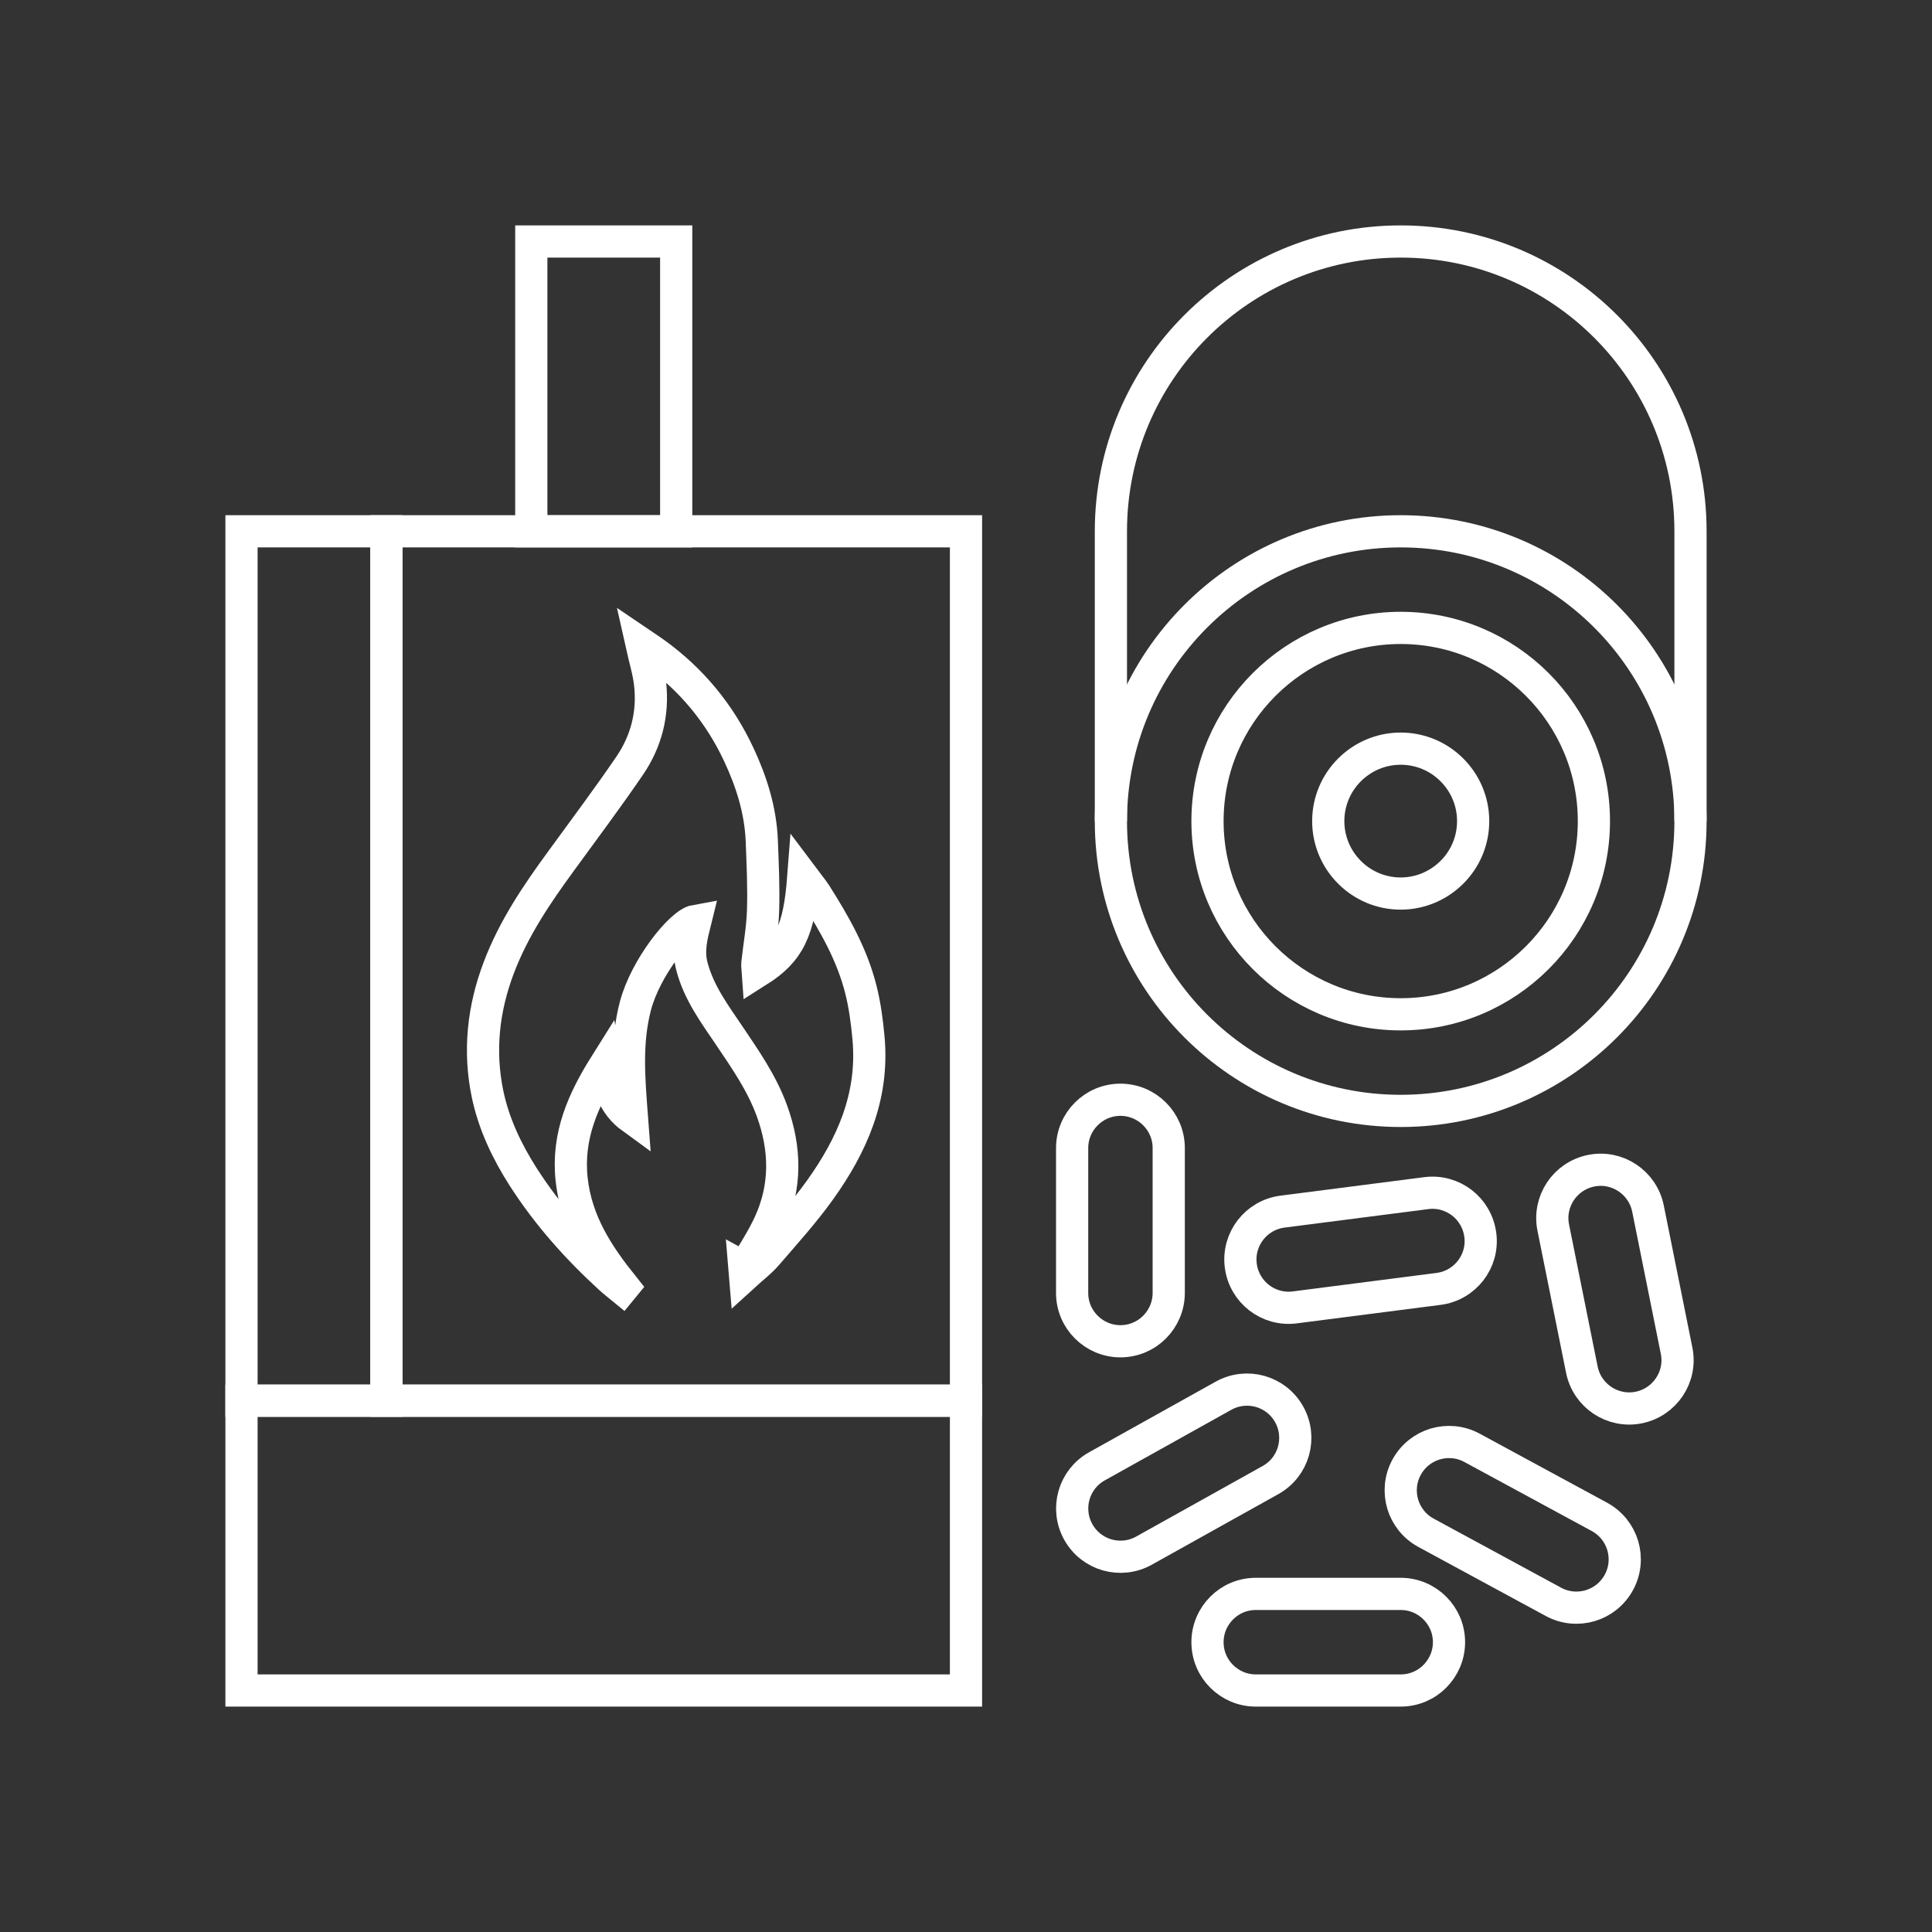
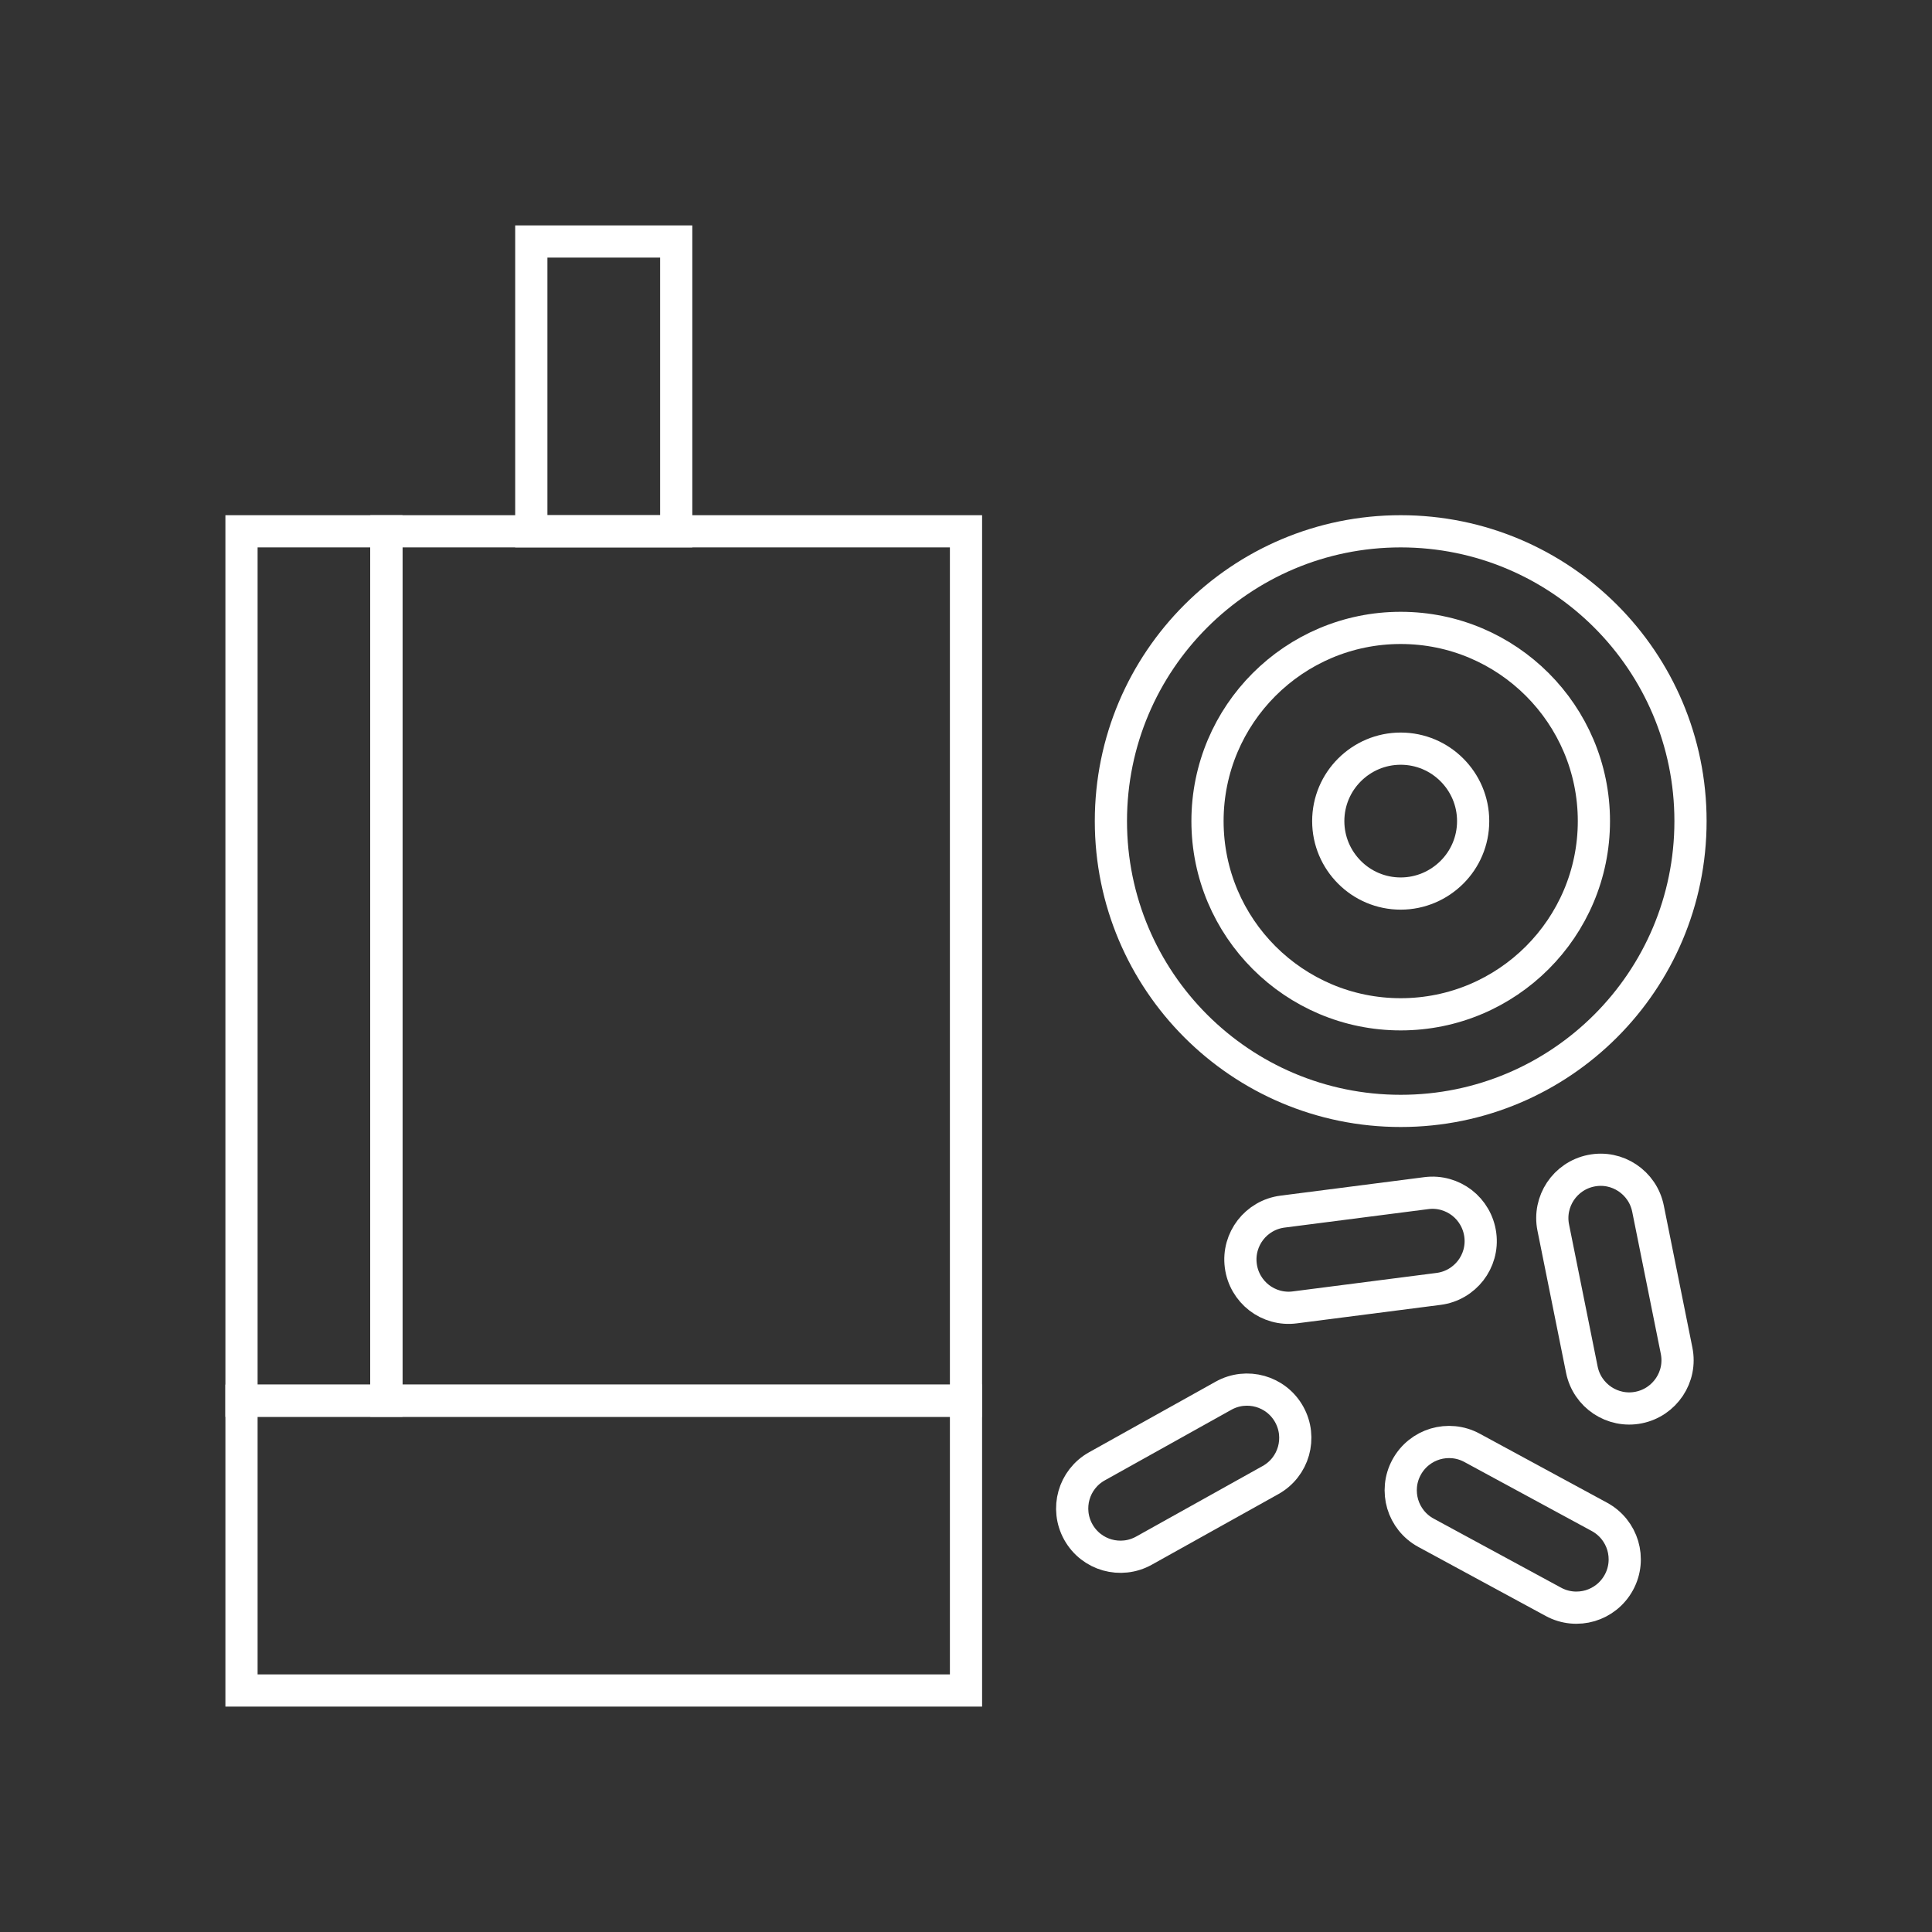
<svg xmlns="http://www.w3.org/2000/svg" id="Pikto_White" data-name="Pikto White" viewBox="0 0 300 300">
  <rect x="0" y="0" width="300" height="300" fill="#333333" stroke="none" />
  <defs>
    <style>
      .cls-1 {
        fill: none;
        stroke: #fff;
        stroke-miterlimit: 10;
        stroke-width: 5px;
      }
    </style>
  </defs>
-   <path class="cls-1" d="M181.48,200.77v-22.5c0-2.07-.84-3.95-2.2-5.3-1.36-1.36-3.23-2.2-5.3-2.2s-3.95.84-5.3,2.2c-1.36,1.36-2.2,3.23-2.2,5.3v22.5c0,2.07.84,3.95,2.2,5.3,1.36,1.36,3.23,2.2,5.3,2.2s3.95-.84,5.3-2.2,2.2-3.23,2.2-5.3Z" />
-   <path class="cls-1" d="M195,262.5h22.5c2.07,0,3.95-.84,5.3-2.2s2.2-3.23,2.2-5.3-.84-3.95-2.2-5.3c-1.36-1.36-3.23-2.2-5.3-2.2h-22.5c-2.07,0-3.95.84-5.3,2.2-1.36,1.36-2.2,3.23-2.2,5.3s.84,3.95,2.2,5.3c1.36,1.36,3.23,2.2,5.3,2.2Z" />
  <path class="cls-1" d="M201.06,203.01l22.32-2.87c2.05-.26,3.81-1.34,4.98-2.85s1.77-3.49,1.5-5.54-1.34-3.81-2.85-4.98c-1.52-1.17-3.49-1.77-5.54-1.5l-22.32,2.87c-2.05.26-3.81,1.34-4.98,2.85-1.17,1.52-1.77,3.49-1.5,5.54.26,2.05,1.34,3.81,2.85,4.98,1.52,1.17,3.49,1.77,5.54,1.5Z" />
  <path class="cls-1" d="M260.34,209.73l-4.44-22.06c-.41-2.03-1.6-3.7-3.2-4.77s-3.6-1.52-5.63-1.11c-2.03.41-3.7,1.6-4.77,3.2-1.06,1.6-1.52,3.6-1.11,5.63l4.44,22.06c.41,2.03,1.6,3.7,3.2,4.77,1.6,1.06,3.6,1.52,5.63,1.11,2.03-.41,3.7-1.6,4.77-3.2s1.52-3.6,1.11-5.63Z" />
  <path class="cls-1" d="M177.64,240.78l19.65-10.96c1.81-1.01,3.04-2.66,3.56-4.5.52-1.85.34-3.89-.67-5.7s-2.66-3.04-4.5-3.56c-1.85-.52-3.89-.34-5.7.67l-19.65,10.96c-1.81,1.01-3.04,2.66-3.56,4.5s-.34,3.89.67,5.7c1.01,1.81,2.66,3.04,4.5,3.56,1.85.52,3.89.34,5.7-.67Z" />
  <path class="cls-1" d="M248.36,235.54l-19.78-10.72c-1.82-.99-3.87-1.14-5.71-.6-1.84.55-3.47,1.8-4.46,3.62-.99,1.82-1.14,3.87-.6,5.71.55,1.84,1.8,3.47,3.62,4.46l19.78,10.72c1.82.99,3.87,1.14,5.71.6,1.84-.55,3.47-1.8,4.46-3.62.99-1.82,1.14-3.87.6-5.71-.55-1.84-1.8-3.47-3.62-4.46Z" />
-   <path class="cls-1" d="M115.61,196.87c1.3-2.29,2.78-4.49,3.88-6.89,2.63-5.73,2.52-11.6.37-17.51-1.59-4.35-4.17-8.02-6.68-11.75-2.24-3.32-4.64-6.53-5.73-10.62-.67-2.5-.05-4.77.53-7.11-2.26.4-7.74,7.24-9.31,13.2-1.5,5.7-1,11.35-.54,17.4-2.91-2.11-3.67-5.03-4.17-8.21-3.37,5.37-5.92,10.96-5.2,17.72.71,6.67,4.12,11.79,8.02,16.66-.07.08-.13.16-.2.25-.62-.51-1.26-1-1.85-1.54-5.08-4.65-9.68-9.78-13.49-15.72-2.53-3.96-4.57-8.23-5.54-12.9-1.38-6.66-.66-13.23,1.74-19.56,2.33-6.16,5.92-11.44,9.7-16.61,3.57-4.9,7.2-9.75,10.63-14.77,2.55-3.73,3.7-8.04,3.18-12.71-.22-1.98-.83-3.91-1.34-6.2.84.57,1.56,1.03,2.25,1.54,5.52,4.02,9.88,9.24,12.87,15.65,1.95,4.17,3.37,8.61,3.56,13.37.14,3.6.31,7.21.2,10.8-.08,2.76-.59,5.51-.89,8.26-.04.36.05.73.08,1.18,4.85-3.06,6.42-6.27,7.05-14.52.74.99,1.4,1.75,1.94,2.59,2.91,4.6,5.63,9.33,7,14.76.62,2.45.96,5,1.19,7.54.84,9.11-2.59,16.72-7.54,23.63-2.52,3.52-5.42,6.72-8.24,9.99-1.01,1.18-2.26,2.11-3.4,3.15-.03-.36-.06-.72-.09-1.08Z" />
  <rect class="cls-1" x="60" y="82.5" width="90" height="135" />
  <rect class="cls-1" x="37.5" y="82.5" width="22.5" height="135" />
  <rect class="cls-1" x="37.5" y="217.5" width="112.5" height="45" />
  <rect class="cls-1" x="82.5" y="37.5" width="22.5" height="45" />
  <path class="cls-1" d="M262.5,127.5c0,12.43-5.04,23.68-13.18,31.82-8.14,8.14-19.39,13.18-31.82,13.18s-23.68-5.04-31.82-13.18c-8.14-8.14-13.18-19.39-13.18-31.82s5.04-23.68,13.18-31.82c8.14-8.14,19.39-13.18,31.82-13.18s23.68,5.04,31.82,13.18c8.14,8.14,13.18,19.39,13.18,31.82Z" />
-   <path class="cls-1" d="M262.5,127.5v-45c0-12.43-5.04-23.68-13.18-31.82-8.14-8.14-19.39-13.18-31.82-13.18s-23.68,5.04-31.82,13.18c-8.14,8.14-13.18,19.39-13.18,31.82v45" />
  <path class="cls-1" d="M247.5,127.5c0,8.28-3.36,15.78-8.79,21.21-5.43,5.43-12.93,8.79-21.21,8.79s-15.78-3.36-21.21-8.79c-5.43-5.43-8.79-12.93-8.79-21.21s3.36-15.78,8.79-21.21c5.43-5.43,12.93-8.79,21.21-8.79s15.78,3.36,21.21,8.79c5.43,5.43,8.79,12.93,8.79,21.21Z" />
  <path class="cls-1" d="M228.75,127.5c0,3.11-1.26,5.92-3.3,7.95s-4.85,3.3-7.95,3.3-5.92-1.26-7.95-3.3c-2.04-2.04-3.3-4.85-3.3-7.95s1.26-5.92,3.3-7.95c2.04-2.04,4.85-3.3,7.95-3.3s5.92,1.26,7.95,3.3c2.04,2.04,3.3,4.85,3.3,7.95Z" />
</svg>